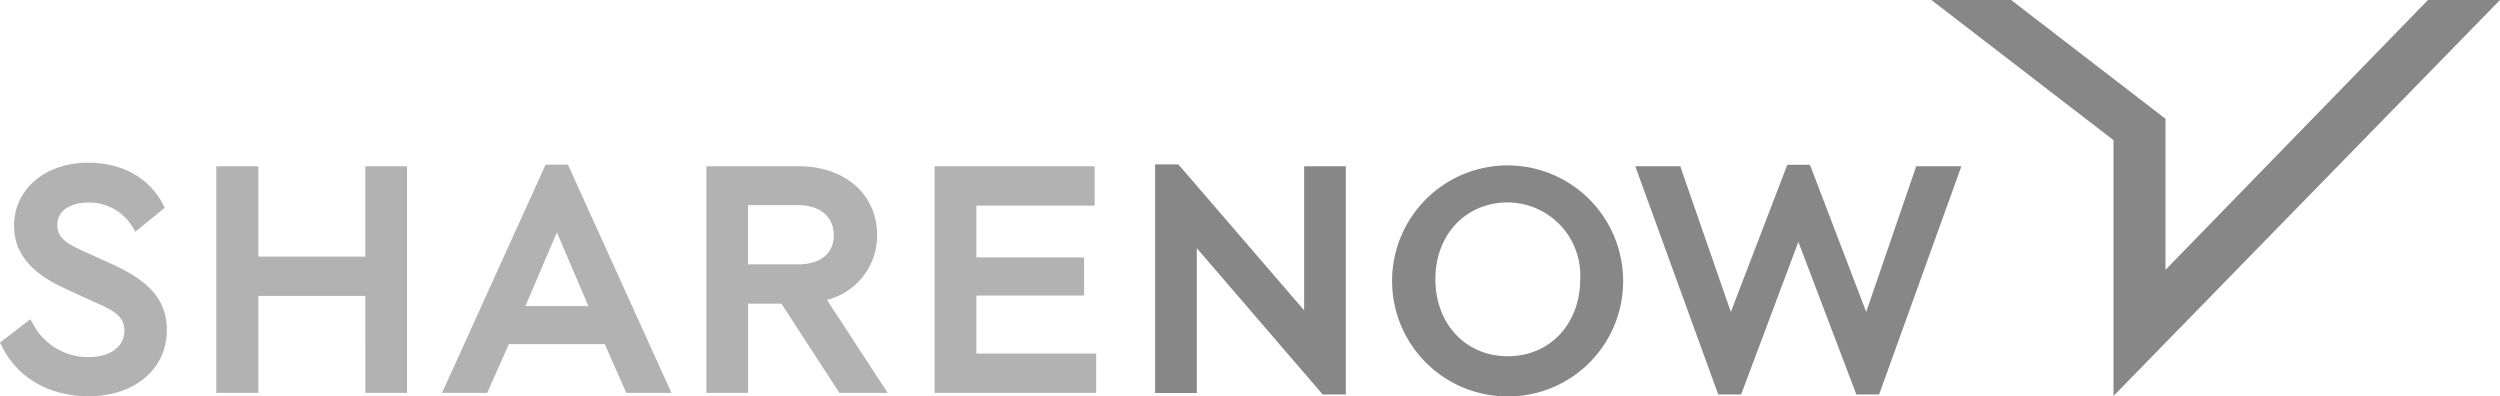
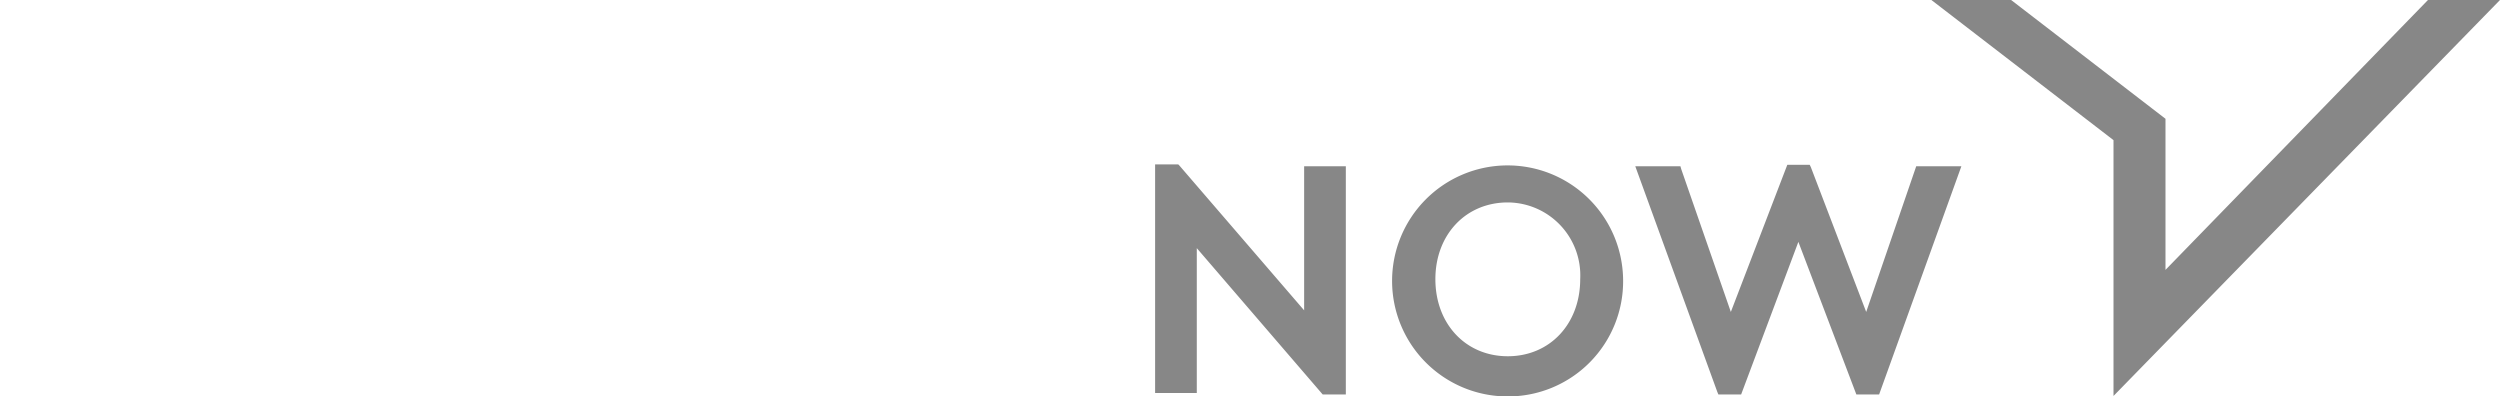
<svg xmlns="http://www.w3.org/2000/svg" width="266.88" height="42.32" viewBox="0 0 266.88 42.32">
  <defs>
    <style>
      .cls-1 {
        fill: #878787;
      }

      .cls-2 {
        fill: #b2b2b2;
      }
    </style>
  </defs>
  <g id="Gruppe_63" data-name="Gruppe 63" transform="translate(-937.83 -85.05)">
    <path id="Pfad_189" data-name="Pfad 189" class="cls-1" d="M1079.03,127.16h2.47V102.8h-4.45v15.38l-13.32-15.46-.12-.12h-2.47V127h4.45V111.54Zm27.49-12.31c0,4.78-3.24,8.23-7.73,8.23s-7.73-3.45-7.73-8.23c0-4.74,3.24-8.19,7.73-8.19a7.786,7.786,0,0,1,7.73,8.19m4.58.05a12.331,12.331,0,1,0-12.35,12.47,12.289,12.289,0,0,0,12.35-12.47m36.11-12.1h-4.82l-5.34,15.55-5.91-15.46-.12-.25h-2.39l-6.03,15.71-5.3-15.26-.08-.29h-4.82l8.75,24.07.12.29h2.43l6.11-16.29,6.19,16.29h2.43Zm57.5-17.75h-7.69L1169,113.86V97.73l-16.48-12.68h-8.5l.04.04,19.39,14.92v27.31l41.22-42.23Z" />
-     <path id="Pfad_190" data-name="Pfad 190" class="cls-2" d="M943.95,109.08c0-1.79,1.78-2.41,3.32-2.41a5.394,5.394,0,0,1,4.78,2.74l.24.37,3.12-2.54-.16-.33c-1.46-2.87-4.37-4.49-8.02-4.49-4.57,0-7.9,2.83-7.9,6.73,0,3.78,3.08,5.65,5.79,6.86l2.71,1.25c2.11.91,3.28,1.54,3.28,3.08,0,1.7-1.5,2.83-3.81,2.83a6.642,6.642,0,0,1-5.99-3.62l-.24-.42-3.24,2.49.16.33c1.7,3.45,5.1,5.4,9.31,5.4,4.94,0,8.38-2.95,8.34-7.11,0-3.78-2.83-5.61-5.91-7.02l-2.67-1.21c-1.98-.9-3.11-1.48-3.11-2.93m32.88,17.91h4.45V102.8h-4.45v9.64H965.41V102.8h-4.49v24.19h4.49V116.64h11.42Zm23.81-9.27h-6.72l3.36-7.86Zm4.05,9.27h4.82l-11.05-24.36h-2.39l-11.05,24.36h4.82l2.31-5.2h10.24Zm18.34-13.72h-5.35v-6.32h5.35c2.35,0,3.81,1.25,3.81,3.2s-1.42,3.12-3.81,3.12m9.56,13.72-6.48-9.93a7.051,7.051,0,0,0,5.35-6.94c0-4.32-3.44-7.32-8.34-7.32h-9.88v24.19h4.45v-9.52h3.56l6.19,9.52h5.15Zm9.47-4.2V116.6h11.5v-4.07h-11.5V107h12.63v-4.2H1037.6v24.19h17.25v-4.2h-12.79Z" />
  </g>
</svg>